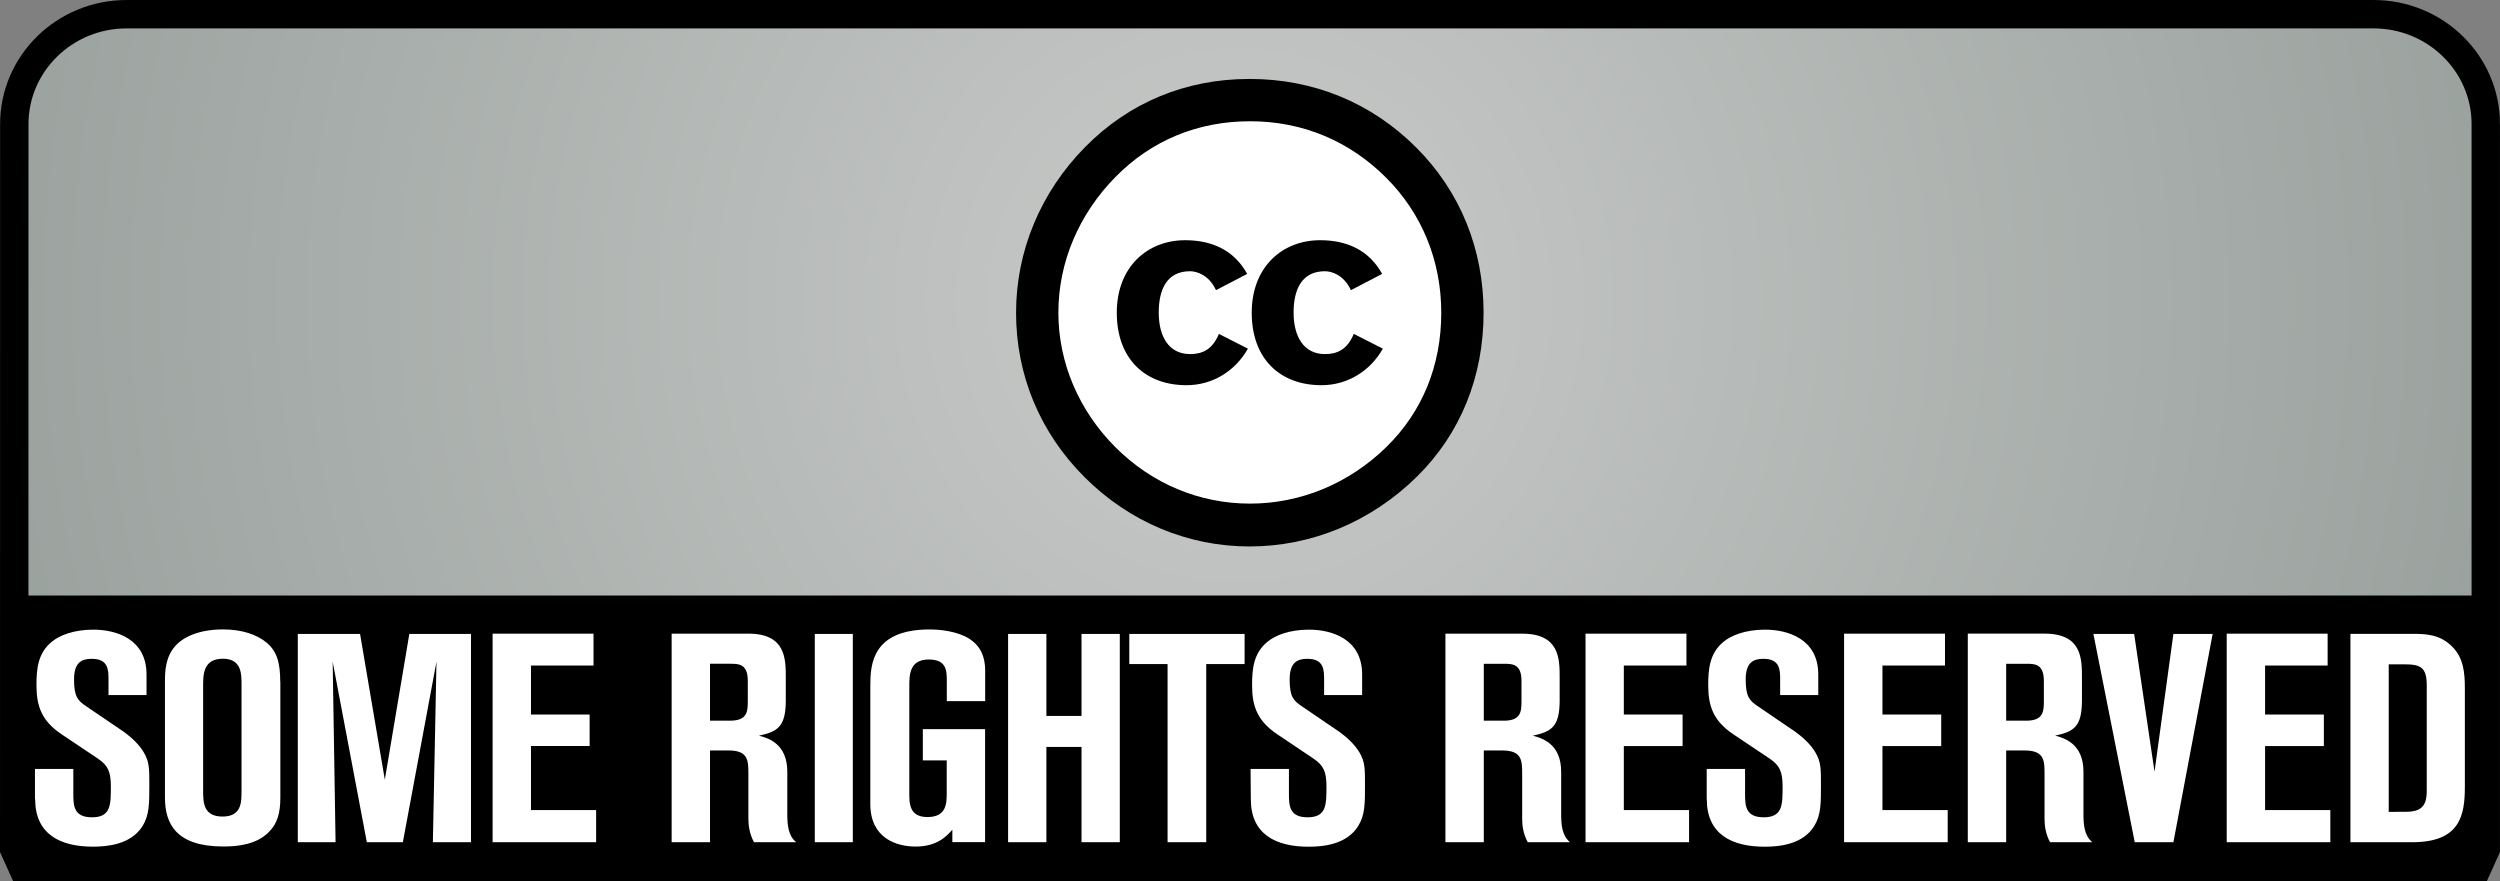
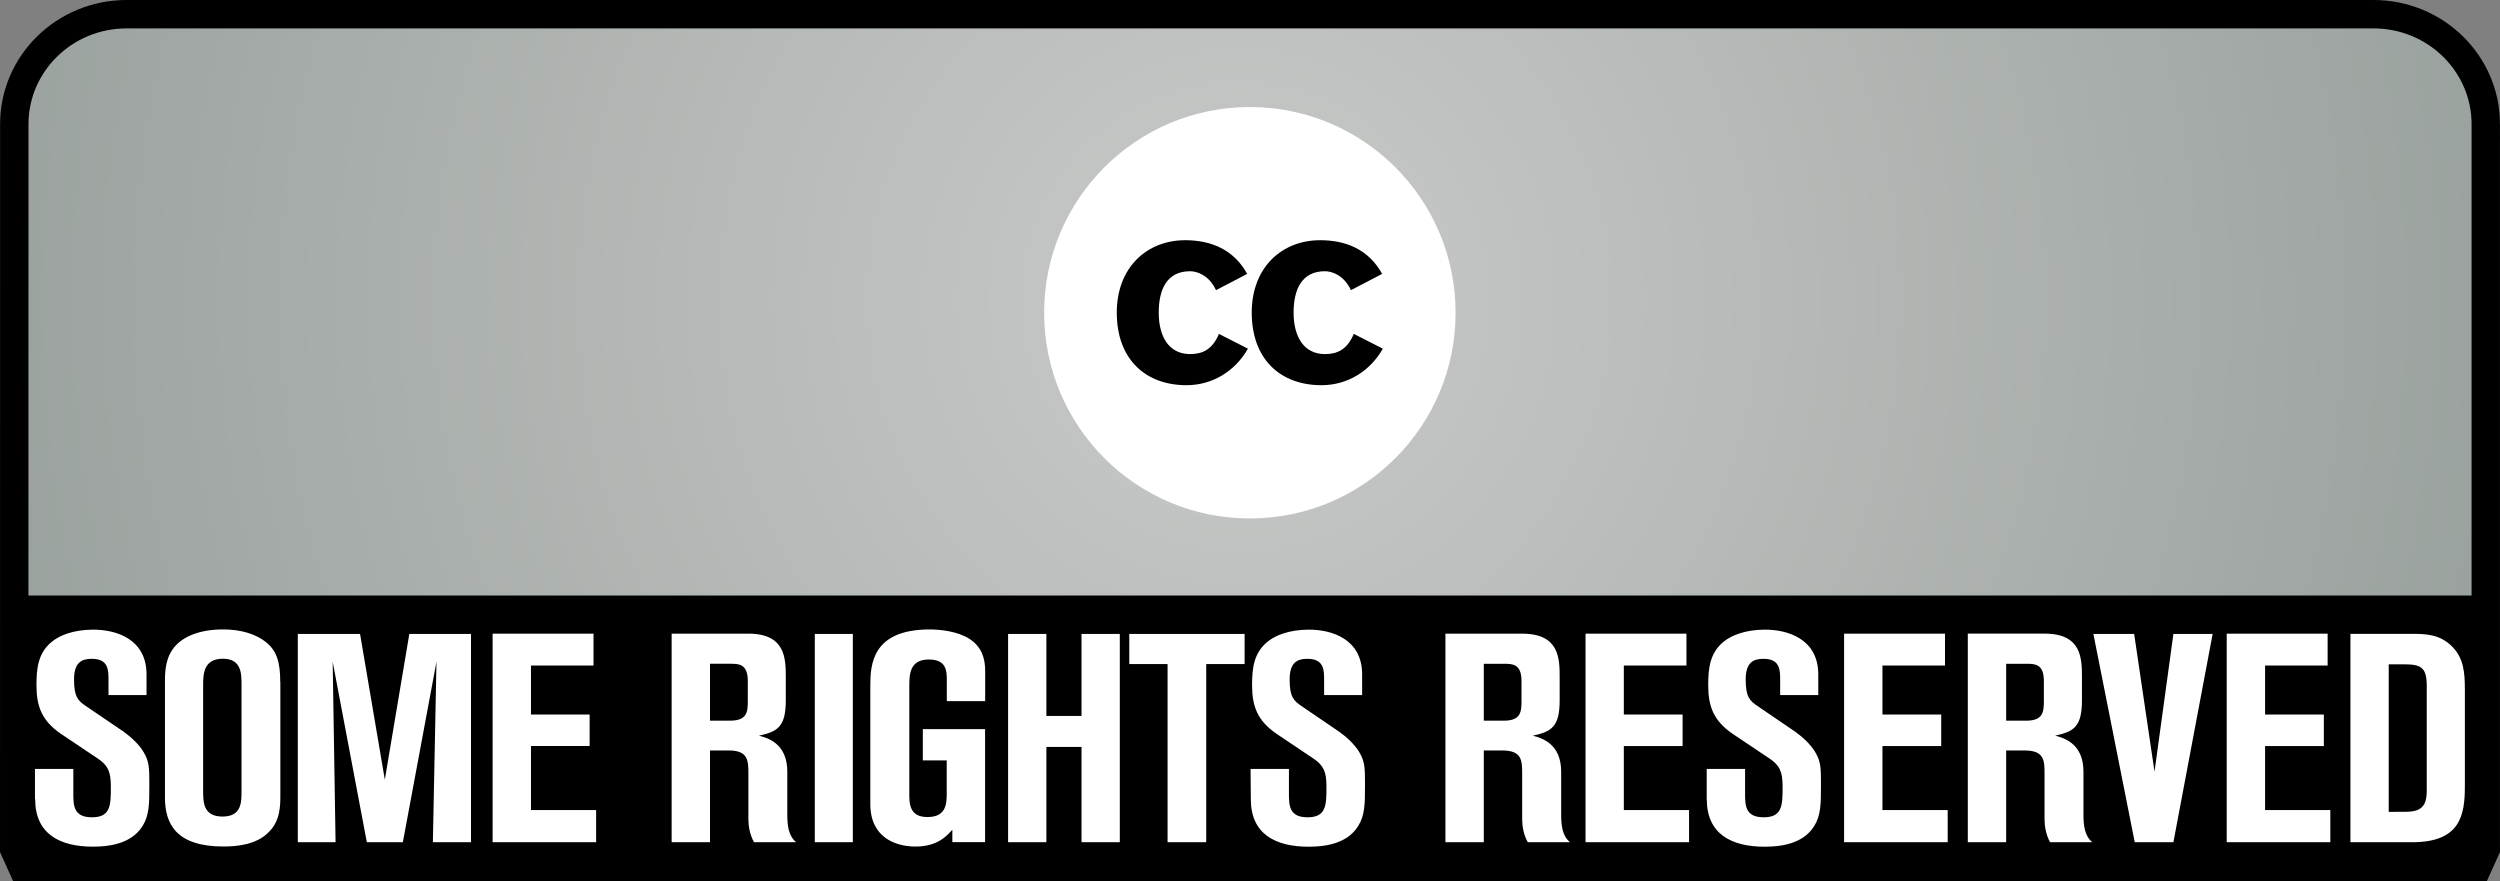
<svg xmlns="http://www.w3.org/2000/svg" xmlns:ns1="http://www.inkscape.org/namespaces/inkscape" xmlns:ns2="http://sodipodi.sourceforge.net/DTD/sodipodi-0.dtd" version="1.1" width="88.022" height="31.022" id="svg2" ns1:version="0.91 r13725" ns2:docname="cc.svg">
  <rect width="100%" height="100%" fill="#808080" stroke="none" />
  <defs id="defs27" />
  <ns2:namedview pagecolor="#ffffff" bordercolor="#666666" borderopacity="1" objecttolerance="10" gridtolerance="10" guidetolerance="10" ns1:pageopacity="0" ns1:pageshadow="2" ns1:window-width="699" ns1:window-height="480" id="namedview25" showgrid="false" fit-margin-top="0" fit-margin-left="0" fit-margin-right="0" fit-margin-bottom="0" ns1:zoom="3.7045455" ns1:cx="44.011012" ns1:cy="15.511004" ns1:window-x="0" ns1:window-y="0" ns1:window-maximized="0" ns1:current-layer="svg2" />
  <radialGradient id="SVGID_1_" cx="1156.112" cy="1087.813" r="181.645" gradientTransform="matrix(0.261,0,0,0.261,-258.111,-273.358)" gradientUnits="userSpaceOnUse">
    <stop offset="0" stop-color="#F5F7F5" id="stop5" />
    <stop offset="1" stop-color="#A5B2AC" id="stop7" />
  </radialGradient>
  <path stroke-miterlimit="3.864" d="m 87.522,4.374 c 0,-2.14 -1.771,-3.874 -3.955,-3.874 l -79.109,0 c -2.184,0 -3.956,1.734 -3.955,3.874 l -0.003,25.522 c 0.092,0.21 0.188,0.418 0.283,0.626 L 87.239,30.521 c 0.095,-0.208 0.19,-0.415 0.282,-0.625 l 0,-25.522 z" id="path9" ns1:connector-curvature="0" style="fill:url(#SVGID_1_);fill-opacity:0.63;stroke:#000000;stroke-miterlimit:3.864" />
  <polygon points="0.479,30.521 0.479,20.957 87.521,20.957 87.521,30.521 " id="polygon11" transform="translate(0.011,0.011)" />
  <path d="m 1.238,28.137 c 0,1.237 0.884,1.673 2.035,1.673 0.498,0 1.339,-0.071 1.747,-0.727 0.238,-0.383 0.238,-0.788 0.238,-1.444 0,-0.591 0,-0.819 -0.198,-1.153 C 4.905,26.217 4.623,25.958 4.364,25.769 L 3.034,24.866 C 2.743,24.671 2.607,24.535 2.607,23.923 c 0,-0.591 0.26,-0.727 0.622,-0.727 0.591,0 0.591,0.393 0.591,0.748 l 0,0.529 1.339,0 0,-0.727 c 0,-1.255 -1.079,-1.577 -1.871,-1.577 -0.708,0 -1.206,0.207 -1.475,0.436 -0.479,0.396 -0.529,0.946 -0.529,1.518 0,0.748 0.186,1.255 0.872,1.722 l 1.289,0.863 c 0.352,0.238 0.458,0.458 0.458,0.977 0,0.656 0,1.091 -0.665,1.091 -0.656,0 -0.656,-0.427 -0.656,-0.85 l 0,-0.853 -1.351,0 0,1.064 z M 9.867,24.01 c 0,-0.705 -0.127,-1.091 -0.489,-1.391 -0.343,-0.281 -0.863,-0.458 -1.527,-0.458 -0.832,0 -1.382,0.26 -1.66,0.563 -0.374,0.396 -0.383,0.943 -0.383,1.255 l 0,4.103 c 0,0.934 0.405,1.722 2.056,1.722 0.489,0 1.175,-0.062 1.611,-0.519 0.291,-0.291 0.396,-0.665 0.396,-1.206 l 0,-4.069 -0.003,0 z m -1.364,3.877 c 0,0.352 0,0.863 -0.665,0.863 -0.665,0 -0.686,-0.476 -0.686,-0.894 l 0,-3.698 c 0,-0.405 0,-0.965 0.696,-0.965 0.656,0 0.656,0.529 0.656,0.915 l 0,3.778 0,0 z m 1.982,1.766 1.33,0 -0.102,-6.357 1.203,6.357 1.268,0 1.184,-6.357 -0.127,6.357 1.342,0 0,-7.334 -2.171,0 -0.863,5.133 -0.872,-5.133 -2.192,0 0,7.334 z m 6.858,0 3.646,0 0,-1.132 -2.294,0 0,-2.254 2.065,0 0,-1.11 -2.065,0 0,-1.725 2.202,0 0,-1.122 -3.553,0 0,7.344 z m 6.308,0 1.348,0 0,-3.231 0.646,0 c 0.705,0 0.705,0.352 0.705,0.853 l 0,1.568 c 0,0.22 0.043,0.532 0.198,0.81 l 1.484,0 c -0.281,-0.229 -0.312,-0.612 -0.312,-0.986 l 0,-1.497 c 0,-0.986 -0.674,-1.184 -0.999,-1.268 0.656,-0.142 0.946,-0.309 0.946,-1.246 l 0,-0.788 c 0,-0.674 0,-1.558 -1.32,-1.558 l -2.699,0 0,7.344 0.003,0 z m 1.348,-6.283 0.708,0 c 0.3,0 0.622,0 0.622,0.603 l 0,0.696 c 0,0.374 -0.009,0.705 -0.622,0.705 l -0.708,0 0,-2.004 z m 3.689,-1.051 1.339,0 0,7.334 -1.339,0 0,-7.334 z m 5.999,2.369 0,-1.07 c 0,-0.458 -0.136,-0.853 -0.55,-1.122 -0.436,-0.281 -1.07,-0.334 -1.404,-0.334 -2.025,0 -2.09,1.237 -2.09,1.973 l 0,4.174 c 0,1.215 0.937,1.497 1.589,1.497 0.779,0 1.101,-0.374 1.299,-0.591 l 0,0.436 1.153,0 0,-3.979 -2.192,0 0,1.101 0.841,0 0,1.144 c 0,0.352 0,0.85 -0.674,0.85 -0.476,0 -0.643,-0.25 -0.643,-0.736 l 0,-3.865 c 0,-0.396 0,-0.946 0.686,-0.946 0.634,0 0.634,0.405 0.634,0.77 l 0,0.696 1.351,0 0,0.003 z m 0.807,4.966 1.348,0 0,-3.355 1.237,0 0,3.355 1.348,0 0,-7.334 -1.348,0 0,2.888 -1.237,0 0,-2.888 -1.348,0 0,7.334 z m 4.267,-6.274 1.348,0 0,6.274 1.361,0 0,-6.274 1.351,0 0,-1.061 -4.06,0 0,1.061 z m 4.279,4.759 c 0,1.237 0.881,1.673 2.035,1.673 0.498,0 1.339,-0.071 1.744,-0.727 0.241,-0.383 0.241,-0.788 0.241,-1.444 0,-0.591 0,-0.819 -0.198,-1.153 -0.158,-0.269 -0.436,-0.529 -0.699,-0.717 L 45.834,24.866 C 45.544,24.671 45.407,24.535 45.407,23.923 c 0,-0.591 0.26,-0.727 0.622,-0.727 0.591,0 0.591,0.393 0.591,0.748 l 0,0.529 1.339,0 0,-0.727 c 0,-1.255 -1.079,-1.577 -1.868,-1.577 -0.708,0 -1.206,0.207 -1.475,0.436 -0.479,0.396 -0.532,0.946 -0.532,1.518 0,0.748 0.189,1.255 0.875,1.722 l 1.286,0.863 c 0.352,0.238 0.458,0.458 0.458,0.977 0,0.656 0,1.091 -0.665,1.091 -0.656,0 -0.656,-0.427 -0.656,-0.85 l 0,-0.853 -1.351,0 0.009,1.064 0,0 z m 6.852,1.515 1.351,0 0,-3.231 0.643,0 c 0.708,0 0.708,0.352 0.708,0.853 l 0,1.568 c 0,0.22 0.04,0.532 0.198,0.81 l 1.487,0 c -0.281,-0.229 -0.312,-0.612 -0.312,-0.986 l 0,-1.497 c 0,-0.986 -0.677,-1.184 -0.999,-1.268 0.656,-0.142 0.946,-0.309 0.946,-1.246 l 0,-0.788 c 0,-0.674 0,-1.558 -1.32,-1.558 l -2.702,0 0,7.344 z m 1.351,-6.283 0.705,0 c 0.3,0 0.622,0 0.622,0.603 l 0,0.696 c 0,0.374 -0.009,0.705 -0.622,0.705 l -0.705,0 0,-2.004 z m 3.581,6.283 3.646,0 0,-1.132 -2.297,0 0,-2.254 2.069,0 0,-1.11 -2.069,0 0,-1.725 2.205,0 0,-1.122 -3.553,0 0,7.344 z m 4.27,-1.515 c 0,1.237 0.884,1.673 2.038,1.673 0.498,0 1.339,-0.071 1.744,-0.727 0.238,-0.383 0.238,-0.788 0.238,-1.444 0,-0.591 0,-0.819 -0.198,-1.153 -0.155,-0.269 -0.436,-0.529 -0.696,-0.717 L 61.891,24.866 C 61.601,24.671 61.464,24.535 61.464,23.923 c 0,-0.591 0.26,-0.727 0.622,-0.727 0.591,0 0.591,0.393 0.591,0.748 l 0,0.529 1.342,0 0,-0.727 c 0,-1.255 -1.082,-1.577 -1.871,-1.577 -0.705,0 -1.206,0.207 -1.475,0.436 -0.476,0.396 -0.529,0.946 -0.529,1.518 0,0.748 0.186,1.255 0.872,1.722 l 1.289,0.863 c 0.352,0.238 0.458,0.458 0.458,0.977 0,0.656 0,1.091 -0.665,1.091 -0.656,0 -0.656,-0.427 -0.656,-0.85 l 0,-0.853 -1.351,0 0,1.064 0.003,0 z m 4.836,1.515 3.646,0 0,-1.132 -2.297,0 0,-2.254 2.069,0 0,-1.11 -2.069,0 0,-1.725 2.202,0 0,-1.122 -3.553,0 0,7.344 z m 4.354,0 1.351,0 0,-3.231 0.643,0 c 0.708,0 0.708,0.352 0.708,0.853 l 0,1.568 c 0,0.22 0.04,0.532 0.195,0.81 l 1.487,0 C 73.387,29.424 73.356,29.04 73.356,28.666 l 0,-1.497 c 0,-0.986 -0.677,-1.184 -0.996,-1.268 0.656,-0.142 0.943,-0.309 0.943,-1.246 l 0,-0.788 c 0,-0.674 0,-1.558 -1.317,-1.558 l -2.702,0 0,7.344 0,0 z m 1.351,-6.283 0.705,0 c 0.3,0 0.622,0 0.622,0.603 l 0,0.696 c 0,0.374 -0.012,0.705 -0.622,0.705 l -0.705,0 0,-2.004 z m 4.527,6.283 1.361,0 1.382,-7.334 -1.382,0 -0.665,4.851 -0.717,-4.851 -1.435,0 1.456,7.334 z m 3.24,0 3.646,0 0,-1.132 -2.297,0 0,-2.254 2.069,0 0,-1.11 -2.069,0 0,-1.725 2.202,0 0,-1.122 -3.553,0 0,7.344 z m 4.354,0 2.171,0 c 1.704,0 1.858,-0.955 1.858,-1.973 l 0,-3.429 c 0,-0.581 -0.049,-1.079 -0.436,-1.475 C 85.904,22.318 85.372,22.318 84.936,22.318 l -2.18,0 0,7.334 z m 1.348,-6.264 0.529,0 c 0.591,0 0.81,0.093 0.81,0.748 l 0,3.655 c 0,0.269 0,0.699 -0.489,0.77 -0.114,0.022 -0.216,0.022 -0.85,0.022 l 0,-5.195 z" id="path13" ns1:connector-curvature="0" style="fill:#ffffff" />
  <g transform="matrix(3.13,0,0,3.13,-108.741,-119.879)" id="g15">
    <circle cx="48.801" cy="41.818" id="ellipse17" r="2.314" style="fill:#ffffff" />
-     <path d="m 48.797,39.188 c -0.721,0 -1.356,0.267 -1.847,0.764 -0.505,0.511 -0.779,1.174 -0.779,1.866 0,0.699 0.267,1.347 0.772,1.851 0.505,0.504 1.162,0.778 1.854,0.778 0.692,0 1.363,-0.273 1.883,-0.785 0.49,-0.483 0.75,-1.124 0.75,-1.844 0,-0.713 -0.26,-1.361 -0.758,-1.859 -0.504,-0.504 -1.153,-0.771 -1.875,-0.771 z m 0.007,0.476 c 0.592,0 1.118,0.223 1.529,0.634 0.404,0.403 0.621,0.936 0.621,1.52 0,0.591 -0.21,1.109 -0.613,1.506 -0.425,0.418 -0.974,0.641 -1.537,0.641 -0.57,0 -1.104,-0.223 -1.515,-0.634 -0.411,-0.411 -0.642,-0.951 -0.642,-1.513 0,-0.569 0.231,-1.109 0.642,-1.527 0.404,-0.411 0.924,-0.627 1.515,-0.627 z" id="path19" ns1:connector-curvature="0" />
    <path d="m 48.771,41.381 c -0.149,-0.271 -0.403,-0.379 -0.697,-0.379 -0.429,0 -0.77,0.303 -0.77,0.815 0,0.522 0.321,0.816 0.784,0.816 0.298,0 0.551,-0.163 0.691,-0.411 l -0.326,-0.166 c -0.073,0.175 -0.184,0.227 -0.324,0.227 -0.242,0 -0.353,-0.201 -0.353,-0.466 0,-0.265 0.093,-0.466 0.353,-0.466 0.07,0 0.21,0.038 0.291,0.213 l 0.351,-0.183 z" id="path21" ns1:connector-curvature="0" />
    <path d="m 50.289,41.381 c -0.149,-0.271 -0.402,-0.379 -0.697,-0.379 -0.429,0 -0.77,0.303 -0.77,0.815 0,0.522 0.321,0.816 0.784,0.816 0.298,0 0.551,-0.163 0.691,-0.411 L 49.97,42.056 c -0.073,0.175 -0.184,0.227 -0.324,0.227 -0.242,0 -0.353,-0.201 -0.353,-0.466 0,-0.265 0.094,-0.466 0.353,-0.466 0.071,0 0.21,0.038 0.292,0.213 l 0.351,-0.183 z" id="path23" ns1:connector-curvature="0" />
  </g>
</svg>